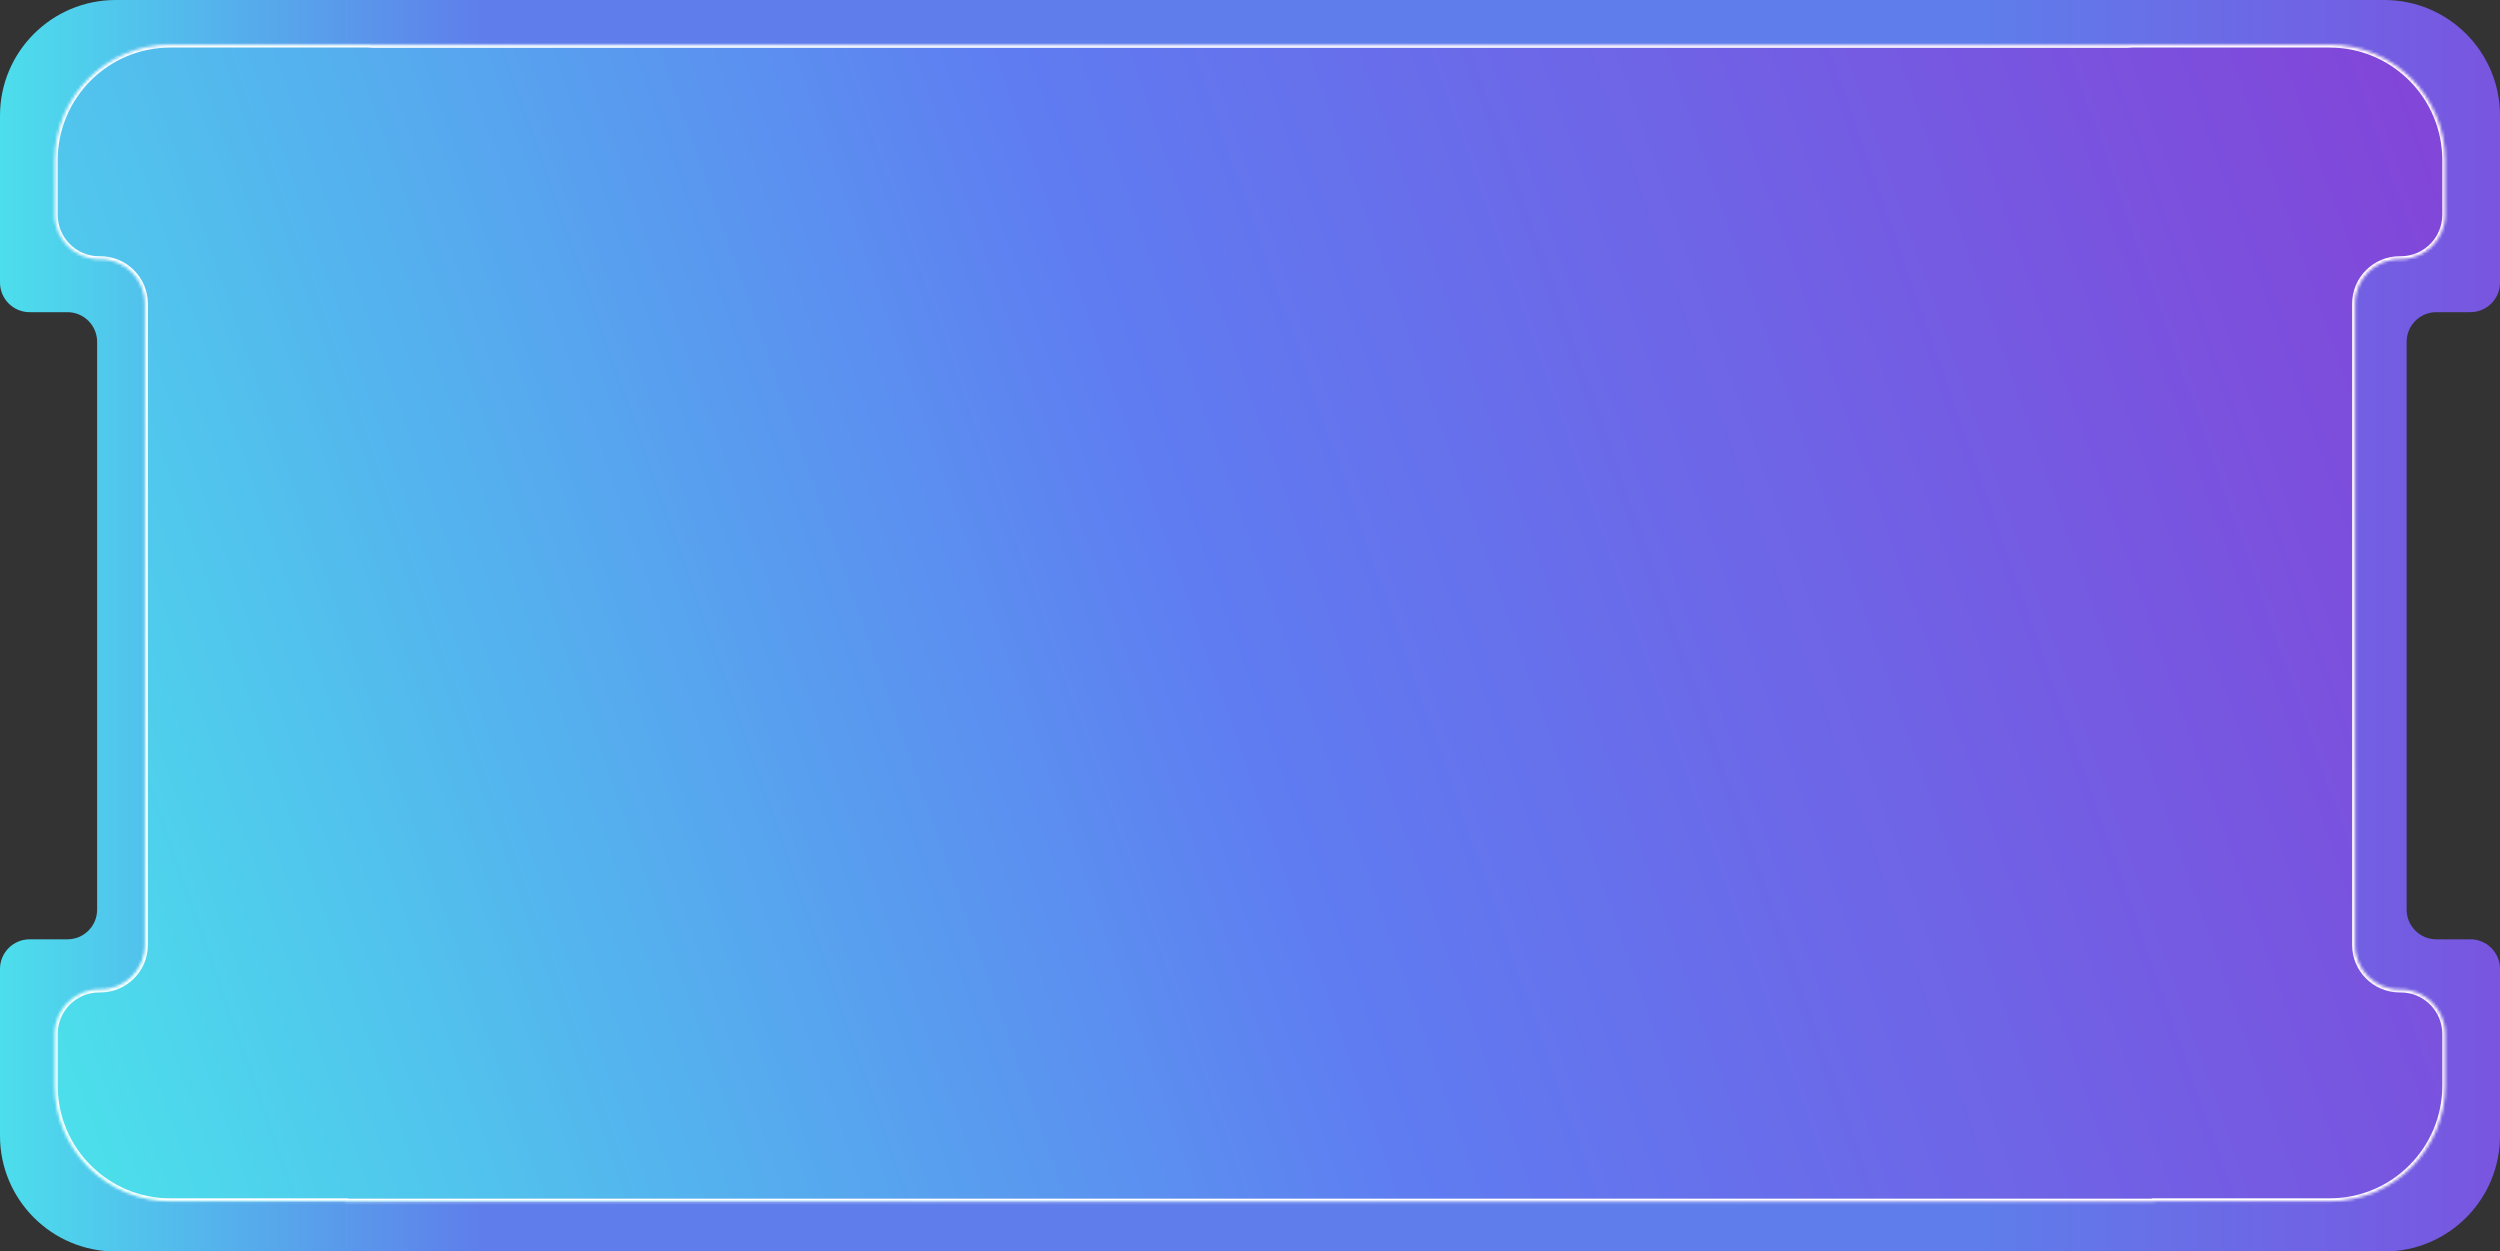
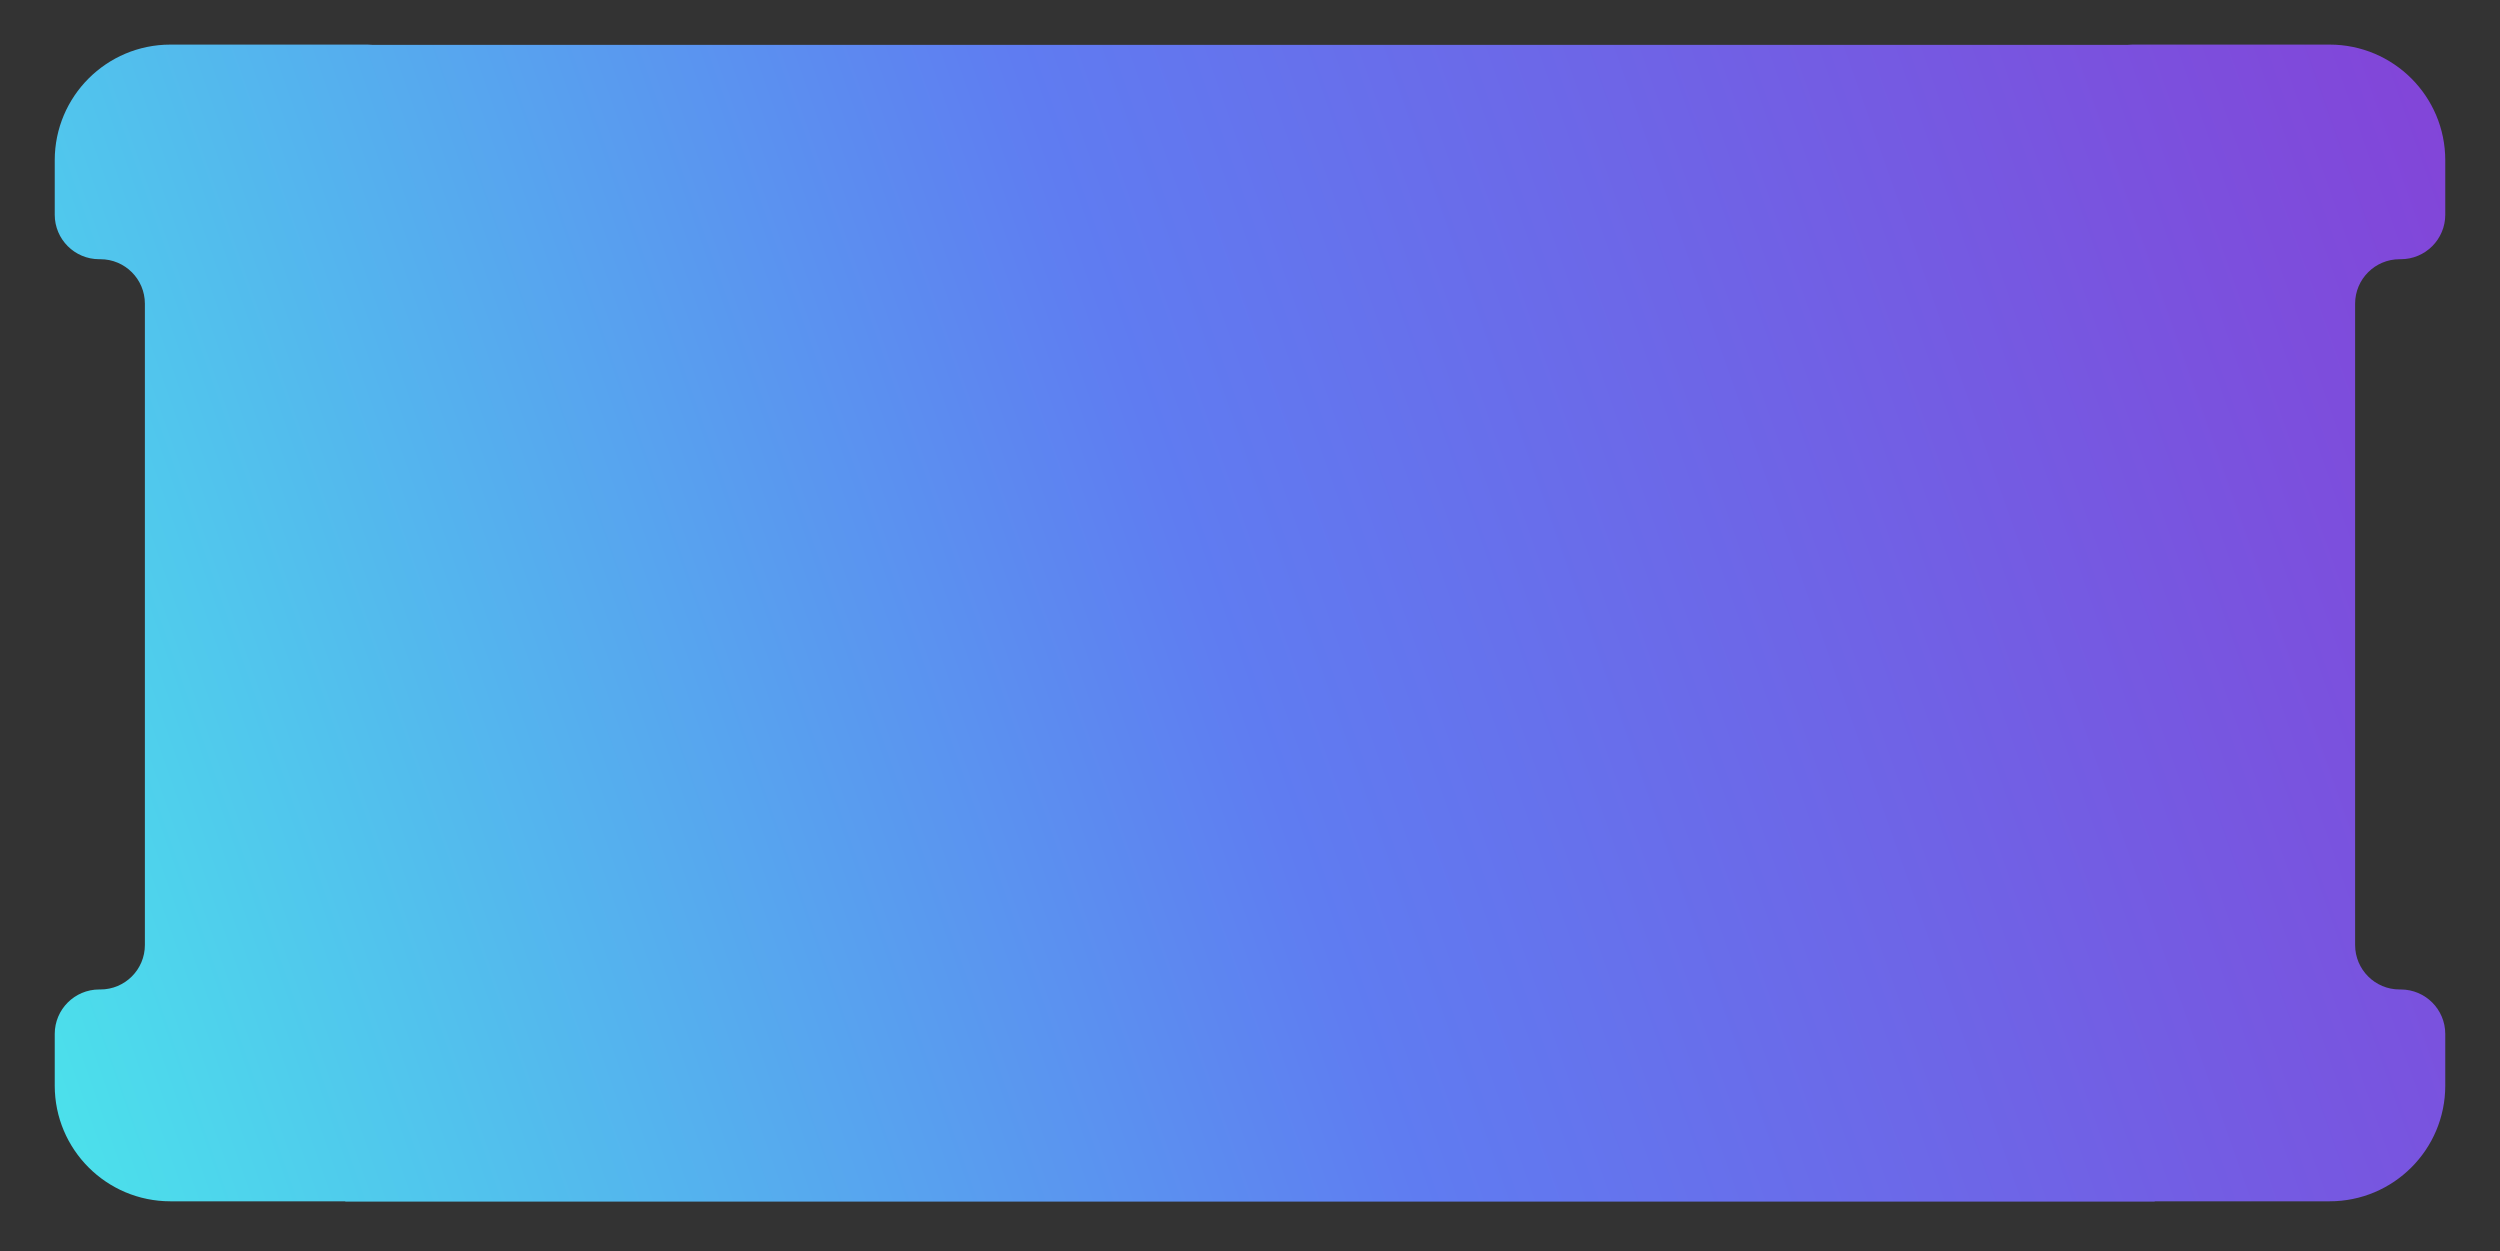
<svg xmlns="http://www.w3.org/2000/svg" width="843" height="422" viewBox="0 0 843 422" fill="none">
  <rect x="0" y="0" width="843" height="422" fill="#333333" stroke="none" />
-   <path fill-rule="evenodd" clip-rule="evenodd" d="M0 326.736C0 321.213 4.477 316.736 10 316.736H22.749C28.272 316.736 32.749 312.259 32.749 306.736L32.749 115.267C32.749 109.744 28.272 105.267 22.749 105.267H10C4.477 105.267 0 100.79 0 95.267L0 39.003C0 17.464 17.461 0.003 39 0.003H131.773H153.747L434.076 0.003L434.076 422H153.764C153.759 422 153.753 422 153.747 422H39C17.461 422 0 404.539 0 383L0 326.736Z" fill="url(#paint0_linear_36_418)" />
-   <path fill-rule="evenodd" clip-rule="evenodd" d="M843 326.733C843 321.21 838.523 316.733 833 316.733H821.516C815.993 316.733 811.516 312.256 811.516 306.733V115.264C811.516 109.741 815.993 105.264 821.516 105.264H833C838.523 105.264 843 100.787 843 95.264V39C843 17.461 825.539 -1.34663e-05 804 -1.34663e-05H716.316H695.578H425.691L425.691 421.997H716.316L804 421.997C825.539 421.997 843 404.536 843 382.997V326.733Z" fill="url(#paint1_linear_36_418)" />
  <mask id="path-3-inside-1_36_418" fill="white">
-     <path fill-rule="evenodd" clip-rule="evenodd" d="M809.543 333.65C817.827 333.65 824.543 340.366 824.543 348.65V366.08C824.543 387.619 807.082 405.08 785.543 405.08H726.564V405.184H408.925H401.473L116.437 405.184V405.08H57.456C35.917 405.08 18.456 387.619 18.456 366.08V348.65C18.456 340.366 25.172 333.65 33.456 333.65H33.855C42.139 333.65 48.855 326.935 48.855 318.65V102.407C48.855 94.123 42.139 87.407 33.855 87.407H33.456C25.172 87.407 18.456 80.691 18.456 72.407V54.038C18.456 32.499 35.917 15.038 57.456 15.038H123.965C124.535 15.038 125.098 15.069 125.651 15.131L401.473 15.131H408.925H717.348C717.902 15.069 718.464 15.038 719.034 15.038H785.543C807.082 15.038 824.543 32.499 824.543 54.038V72.407C824.543 80.691 817.827 87.407 809.543 87.407H809.144C800.86 87.407 794.144 94.123 794.144 102.407V318.65C794.144 326.935 800.86 333.65 809.144 333.65H809.543Z" />
-   </mask>
+     </mask>
  <path fill-rule="evenodd" clip-rule="evenodd" d="M809.543 333.65C817.827 333.65 824.543 340.366 824.543 348.65V366.08C824.543 387.619 807.082 405.08 785.543 405.08H726.564V405.184H408.925H401.473L116.437 405.184V405.08H57.456C35.917 405.08 18.456 387.619 18.456 366.08V348.65C18.456 340.366 25.172 333.65 33.456 333.65H33.855C42.139 333.65 48.855 326.935 48.855 318.65V102.407C48.855 94.123 42.139 87.407 33.855 87.407H33.456C25.172 87.407 18.456 80.691 18.456 72.407V54.038C18.456 32.499 35.917 15.038 57.456 15.038H123.965C124.535 15.038 125.098 15.069 125.651 15.131L401.473 15.131H408.925H717.348C717.902 15.069 718.464 15.038 719.034 15.038H785.543C807.082 15.038 824.543 32.499 824.543 54.038V72.407C824.543 80.691 817.827 87.407 809.543 87.407H809.144C800.86 87.407 794.144 94.123 794.144 102.407V318.65C794.144 326.935 800.86 333.65 809.144 333.65H809.543Z" fill="url(#paint2_linear_36_418)" />
  <path d="M785.543 405.08V406.08V405.08ZM726.564 405.08H725.564V404.08H726.564V405.08ZM726.564 405.184H727.564V406.184H726.564V405.184ZM116.437 405.184V406.184H115.437V405.184H116.437ZM116.437 405.08V404.08H117.437V405.08H116.437ZM125.651 15.131V16.131H125.595L125.54 16.125L125.651 15.131ZM717.348 15.131L717.459 16.125L717.404 16.131H717.348V15.131ZM823.543 348.65C823.543 340.918 817.275 334.65 809.543 334.65V332.65C818.38 332.65 825.543 339.814 825.543 348.65H823.543ZM823.543 366.08V348.65H825.543V366.08H823.543ZM785.543 404.08C806.53 404.08 823.543 387.066 823.543 366.08H825.543C825.543 388.171 807.634 406.08 785.543 406.08V404.08ZM726.564 404.08H785.543V406.08H726.564V404.08ZM725.564 405.184V405.08H727.564V405.184H725.564ZM408.925 404.184H726.564V406.184H408.925V404.184ZM408.925 406.184H401.473V404.184H408.925V406.184ZM401.473 406.184L116.437 406.184V404.184L401.473 404.184V406.184ZM115.437 405.184V405.08H117.437V405.184H115.437ZM116.437 406.08H57.456V404.08H116.437V406.08ZM57.456 406.08C35.365 406.08 17.456 388.171 17.456 366.08H19.456C19.456 387.066 36.469 404.08 57.456 404.08V406.08ZM17.456 366.08V348.65H19.456V366.08H17.456ZM17.456 348.65C17.456 339.814 24.619 332.65 33.456 332.65V334.65C25.724 334.65 19.456 340.918 19.456 348.65H17.456ZM33.456 332.65H33.855V334.65H33.456V332.65ZM33.855 332.65C41.587 332.65 47.855 326.382 47.855 318.65H49.855C49.855 327.487 42.691 334.65 33.855 334.65V332.65ZM47.855 318.65V102.407H49.855V318.65H47.855ZM47.855 102.407C47.855 94.675 41.587 88.407 33.855 88.407V86.407C42.691 86.407 49.855 93.57 49.855 102.407H47.855ZM33.855 88.407H33.456V86.407H33.855V88.407ZM33.456 88.407C24.62 88.407 17.456 81.244 17.456 72.407H19.456C19.456 80.139 25.724 86.407 33.456 86.407V88.407ZM17.456 72.407V54.038H19.456V72.407H17.456ZM17.456 54.038C17.456 31.946 35.365 14.038 57.456 14.038V16.038C36.469 16.038 19.456 33.051 19.456 54.038H17.456ZM57.456 14.038H123.965V16.038H57.456V14.038ZM123.965 14.038C124.572 14.038 125.172 14.072 125.762 14.138L125.54 16.125C125.023 16.067 124.498 16.038 123.965 16.038V14.038ZM125.651 14.131L401.473 14.131V16.131L125.651 16.131V14.131ZM401.473 14.131H408.925V16.131H401.473V14.131ZM717.348 16.131H408.925V14.131H717.348V16.131ZM719.034 16.038C718.501 16.038 717.976 16.067 717.459 16.125L717.237 14.138C717.827 14.072 718.427 14.038 719.034 14.038V16.038ZM785.543 16.038H719.034V14.038H785.543V16.038ZM823.543 54.038C823.543 33.051 806.53 16.038 785.543 16.038V14.038C807.634 14.038 825.543 31.946 825.543 54.038H823.543ZM823.543 72.407V54.038H825.543V72.407H823.543ZM809.543 86.407C817.275 86.407 823.543 80.139 823.543 72.407H825.543C825.543 81.244 818.38 88.407 809.543 88.407V86.407ZM809.144 86.407H809.543V88.407H809.144V86.407ZM793.144 102.407C793.144 93.57 800.308 86.407 809.144 86.407V88.407C801.412 88.407 795.144 94.675 795.144 102.407H793.144ZM793.144 318.65V102.407H795.144V318.65H793.144ZM809.144 334.65C800.308 334.65 793.144 327.487 793.144 318.65H795.144C795.144 326.382 801.412 332.65 809.144 332.65V334.65ZM809.543 334.65H809.144V332.65H809.543V334.65Z" fill="white" mask="url(#path-3-inside-1_36_418)" />
  <defs>
    <linearGradient id="paint0_linear_36_418" x1="0" y1="211.001" x2="163.747" y2="211.001" gradientUnits="userSpaceOnUse">
      <stop stop-color="#4CDEEC" />
      <stop offset="1" stop-color="#5F7DEB" />
    </linearGradient>
    <linearGradient id="paint1_linear_36_418" x1="843" y1="210.998" x2="668.811" y2="210.998" gradientUnits="userSpaceOnUse">
      <stop stop-color="#7955E0" />
      <stop offset="1" stop-color="#5F7DEB" />
    </linearGradient>
    <linearGradient id="paint2_linear_36_418" x1="-30.74" y1="261.016" x2="806.781" y2="-34.684" gradientUnits="userSpaceOnUse">
      <stop stop-color="#4BE2EB" />
      <stop offset="0.487" stop-color="#5F7CF1" />
      <stop offset="1" stop-color="#8344D8" />
    </linearGradient>
  </defs>
</svg>